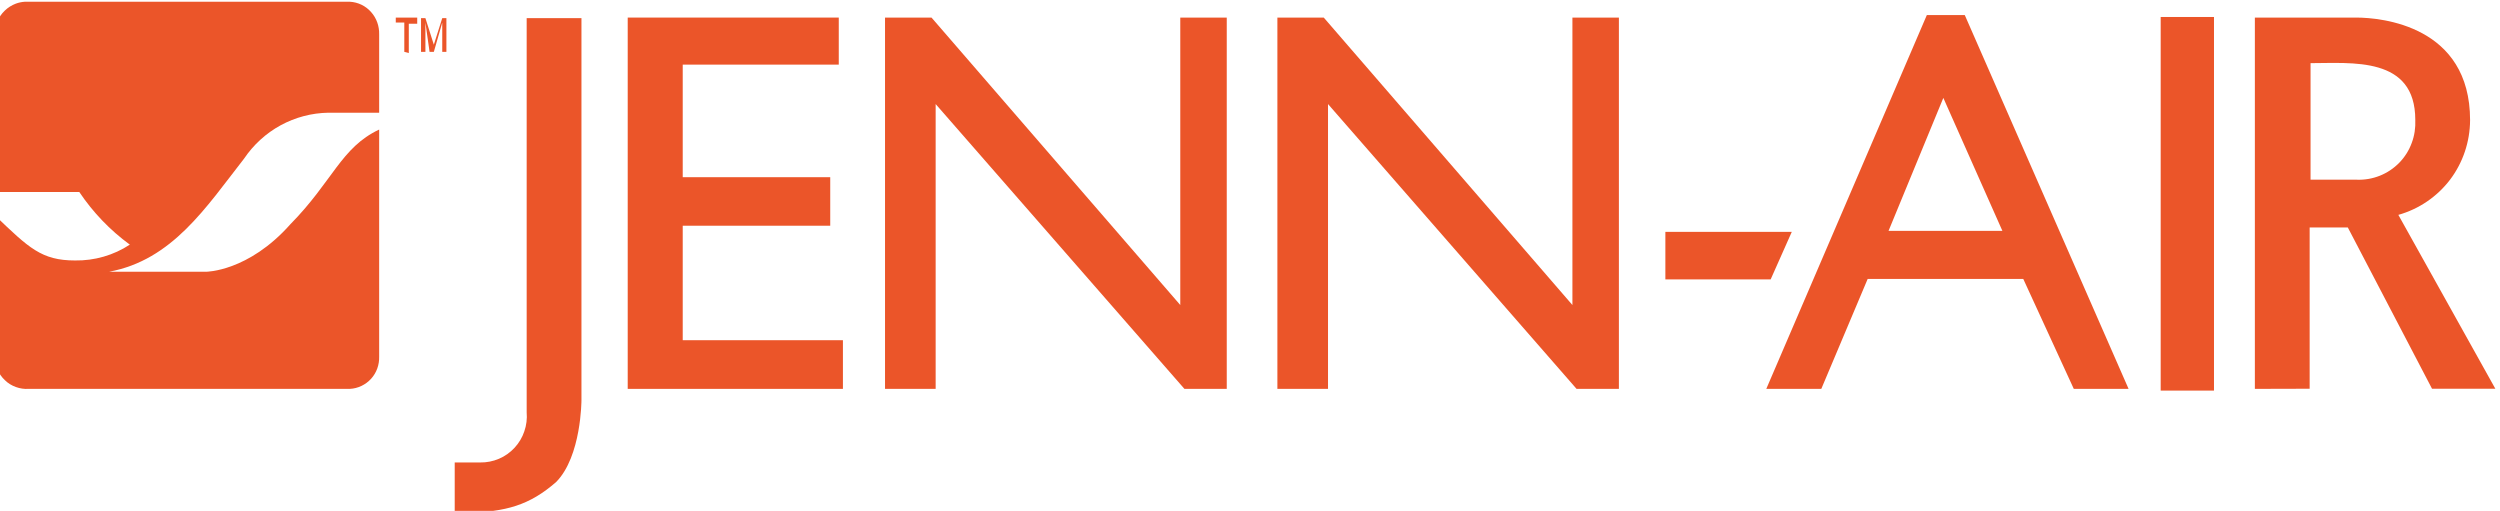
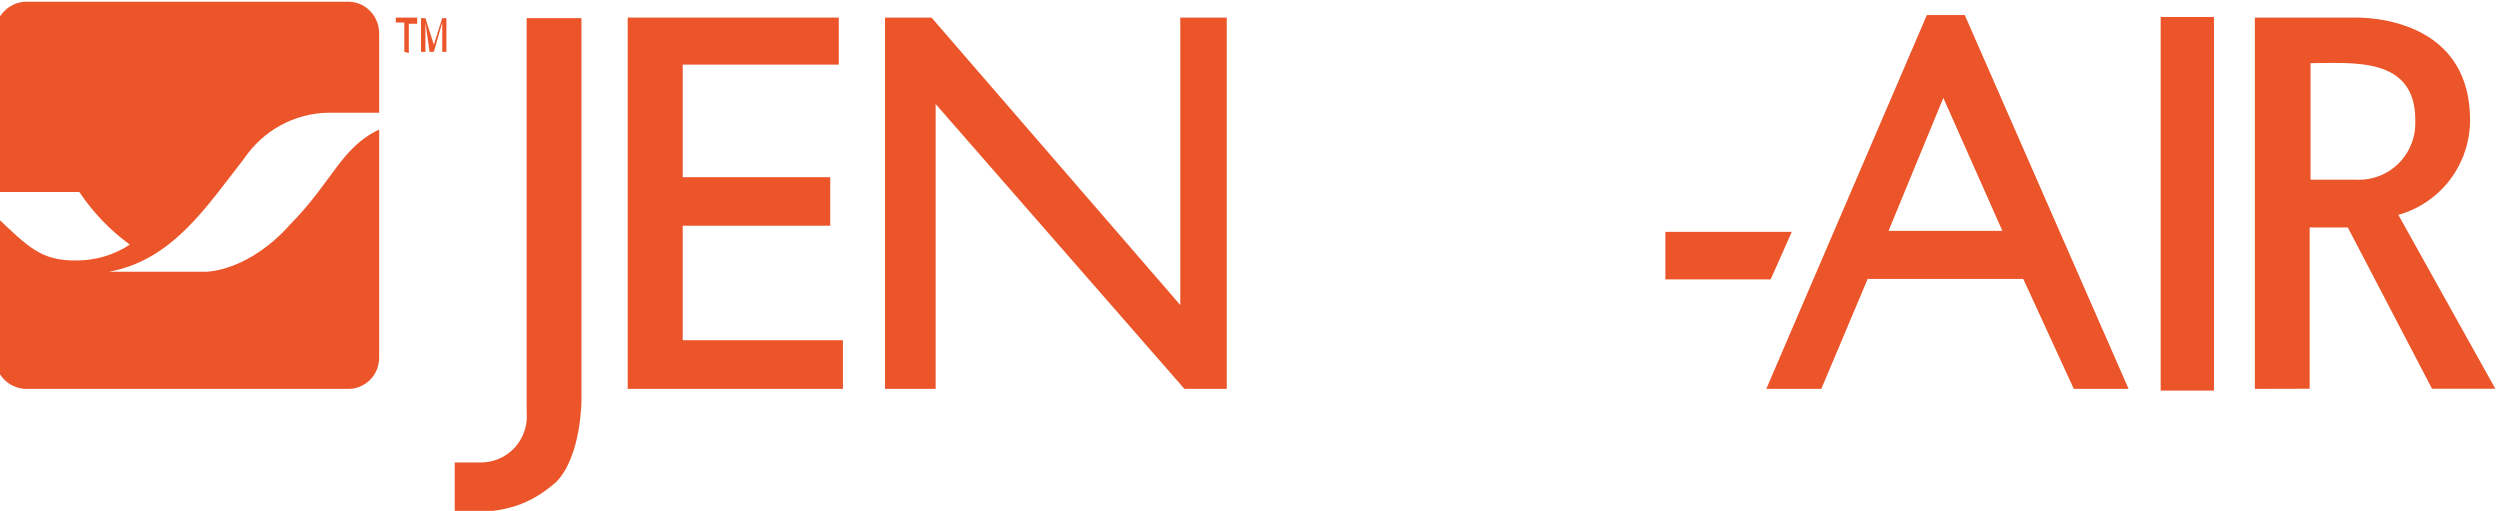
<svg xmlns="http://www.w3.org/2000/svg" xml:space="preserve" width="84.879mm" height="17.344mm" version="1.1" style="shape-rendering:geometricPrecision; text-rendering:geometricPrecision; image-rendering:optimizeQuality; fill-rule:evenodd; clip-rule:evenodd" viewBox="0 0 8487.9 1734.4">
  <defs>
    <style type="text/css">
   
    .fil0 {fill:#eb5529;fill-rule:nonzero}
   
  </style>
  </defs>
  <g id="Слой_x0020_1">
    <g id="_2511661713200">
      <path class="fil0" d="M985.81 761.4c-142.93,161.23 -286.25,161.23 -286.25,161.23l-329.32 0c214.97,-39.79 329.32,-218.97 458.15,-383.71 32.02,-47.33 74.33,-86.25 124.26,-113.47 49.93,-27.21 105.58,-41.88 162.37,-42.8l172.28 0 0 -265.74c0.76,-27.94 -8.76,-55.31 -27.44,-76.08 -18.3,-20.85 -44.21,-33.39 -72.04,-34.91l-1090.48 0 -13.08 0c-10.46,0.64 -20.79,2.82 -30.76,6.51 -13.72,5.23 -26.68,13.27 -37.35,23.71 -11.05,10.45 -19.44,22.99 -25.16,36.9 -3.42,7.8 -5.64,15.92 -6.86,24.2l0 554.66 285.11 0c46.5,69.22 104.43,129.67 171.52,178.65 -54.89,36.13 -120.07,54.84 -186.01,53.78 -113.96,0 -157.13,-43.02 -270.62,-151.72l0 496.85c1.26,8.5 3.55,16.83 6.86,24.78 6.1,13.8 14.49,26.18 25.54,36.48 10.29,10.29 23.25,18.21 37.35,23.28 14.11,5.11 28.59,7.25 43.46,6.29l1090.48 0c27.44,-1.41 53.36,-13.76 72.04,-34.26 18.68,-20.47 28.2,-47.53 27.44,-75.24l0 -770.93c-129.21,60.72 -157.8,175.71 -301.49,321.54z" />
      <polygon class="fil0" points="2847.75,59.66 2131.18,59.66 2131.18,1320.29 2861.85,1320.29 2861.85,1155.06 2317.95,1155.06 2317.95,766.36 2818.78,766.36 2818.78,601.62 2317.95,601.62 2317.95,219.4 2847.75,219.4 " />
      <polygon class="fil0" points="3004.79,1320.29 3004.79,59.66 3162.59,59.66 4007.23,1035.61 4007.23,59.66 4165.02,59.66 4165.02,1320.29 4021.33,1320.29 3176.69,353.3 3176.69,1320.29 " />
-       <polygon class="fil0" points="4336.93,1320.29 4336.93,59.66 4494.34,59.66 5338.6,1035.61 5338.6,59.66 5496.4,59.66 5496.4,1320.29 5352.7,1320.29 4508.83,353.3 4508.83,1320.29 " />
      <polygon class="fil0" points="5654.2,787.29 5654.2,948.51 6011.72,948.51 6083.38,787.29 " />
      <path class="fil0" d="M1543.82 1570.14l86.52 0c21.73,0.34 43.45,-3.89 63.66,-12.5 20.2,-8.54 38.11,-21.31 52.98,-37.36 14.86,-16.04 26.3,-35.06 33.16,-55.8 7.24,-20.73 9.91,-42.72 8,-64.56l0 -1338.28 186 0 0 1296.96c0,0 0,190.65 -85.76,277.71 -90.43,79.02 -171.34,102.11 -304.7,104.02l-39.86 0 0 -170.19z" />
      <path class="fil0" d="M6411.93 783.78l186.01 -451.4 200.49 451.4 -386.5 0zm-228.31 536.47l157.42 -373.22 528.28 0 171.52 373.22 186 0 -556.1 -1269.05 -128.83 0 -545.05 1269.05 185.62 0 1.14 0z" />
      <path class="fil0" d="M7655.64 1320.29l0 -1260.63 343.81 0c86.14,0 386.87,27.86 386.87,348.38 -0.38,72.95 -24.01,143.81 -67.85,201.86 -44.21,58.01 -105.96,100.01 -175.71,119.64l329.32 590.26 -214.97 0 -285.87 -547.46 -129.59 0 0 547.46 -186.01 0.49zm189.06 -1105.84l0 395.64 157.03 0c26.68,1.03 53.36,-3.55 78.14,-13.46 24.77,-9.91 47.26,-24.89 65.94,-44.02 18.68,-19.1 33.16,-41.93 42.31,-67.01 9.53,-25.08 13.34,-51.84 12.19,-78.56 0,-216.99 -214.97,-192.59 -358.66,-192.59l3.05 0z" />
      <path class="fil0" d="M1372.68 176.14l0 -99.56 -28.97 0 0 -16.92 72.8 0 0 20.89 -28.58 0 0 99.56 -15.25 -3.97zm56.79 0l0 -114.5 14.87 0 28.59 90.11 28.58 -90.11 14.1 0 0 114.5 -14.1 0 0 -99.56 -28.58 99.56 -14.49 0 -14.1 -99.56 0 99.56 -14.87 0z" />
      <polygon class="fil0" points="7335.85,1326.12 7516.84,1326.12 7516.84,57.67 7335.85,57.67 " />
    </g>
  </g>
</svg>